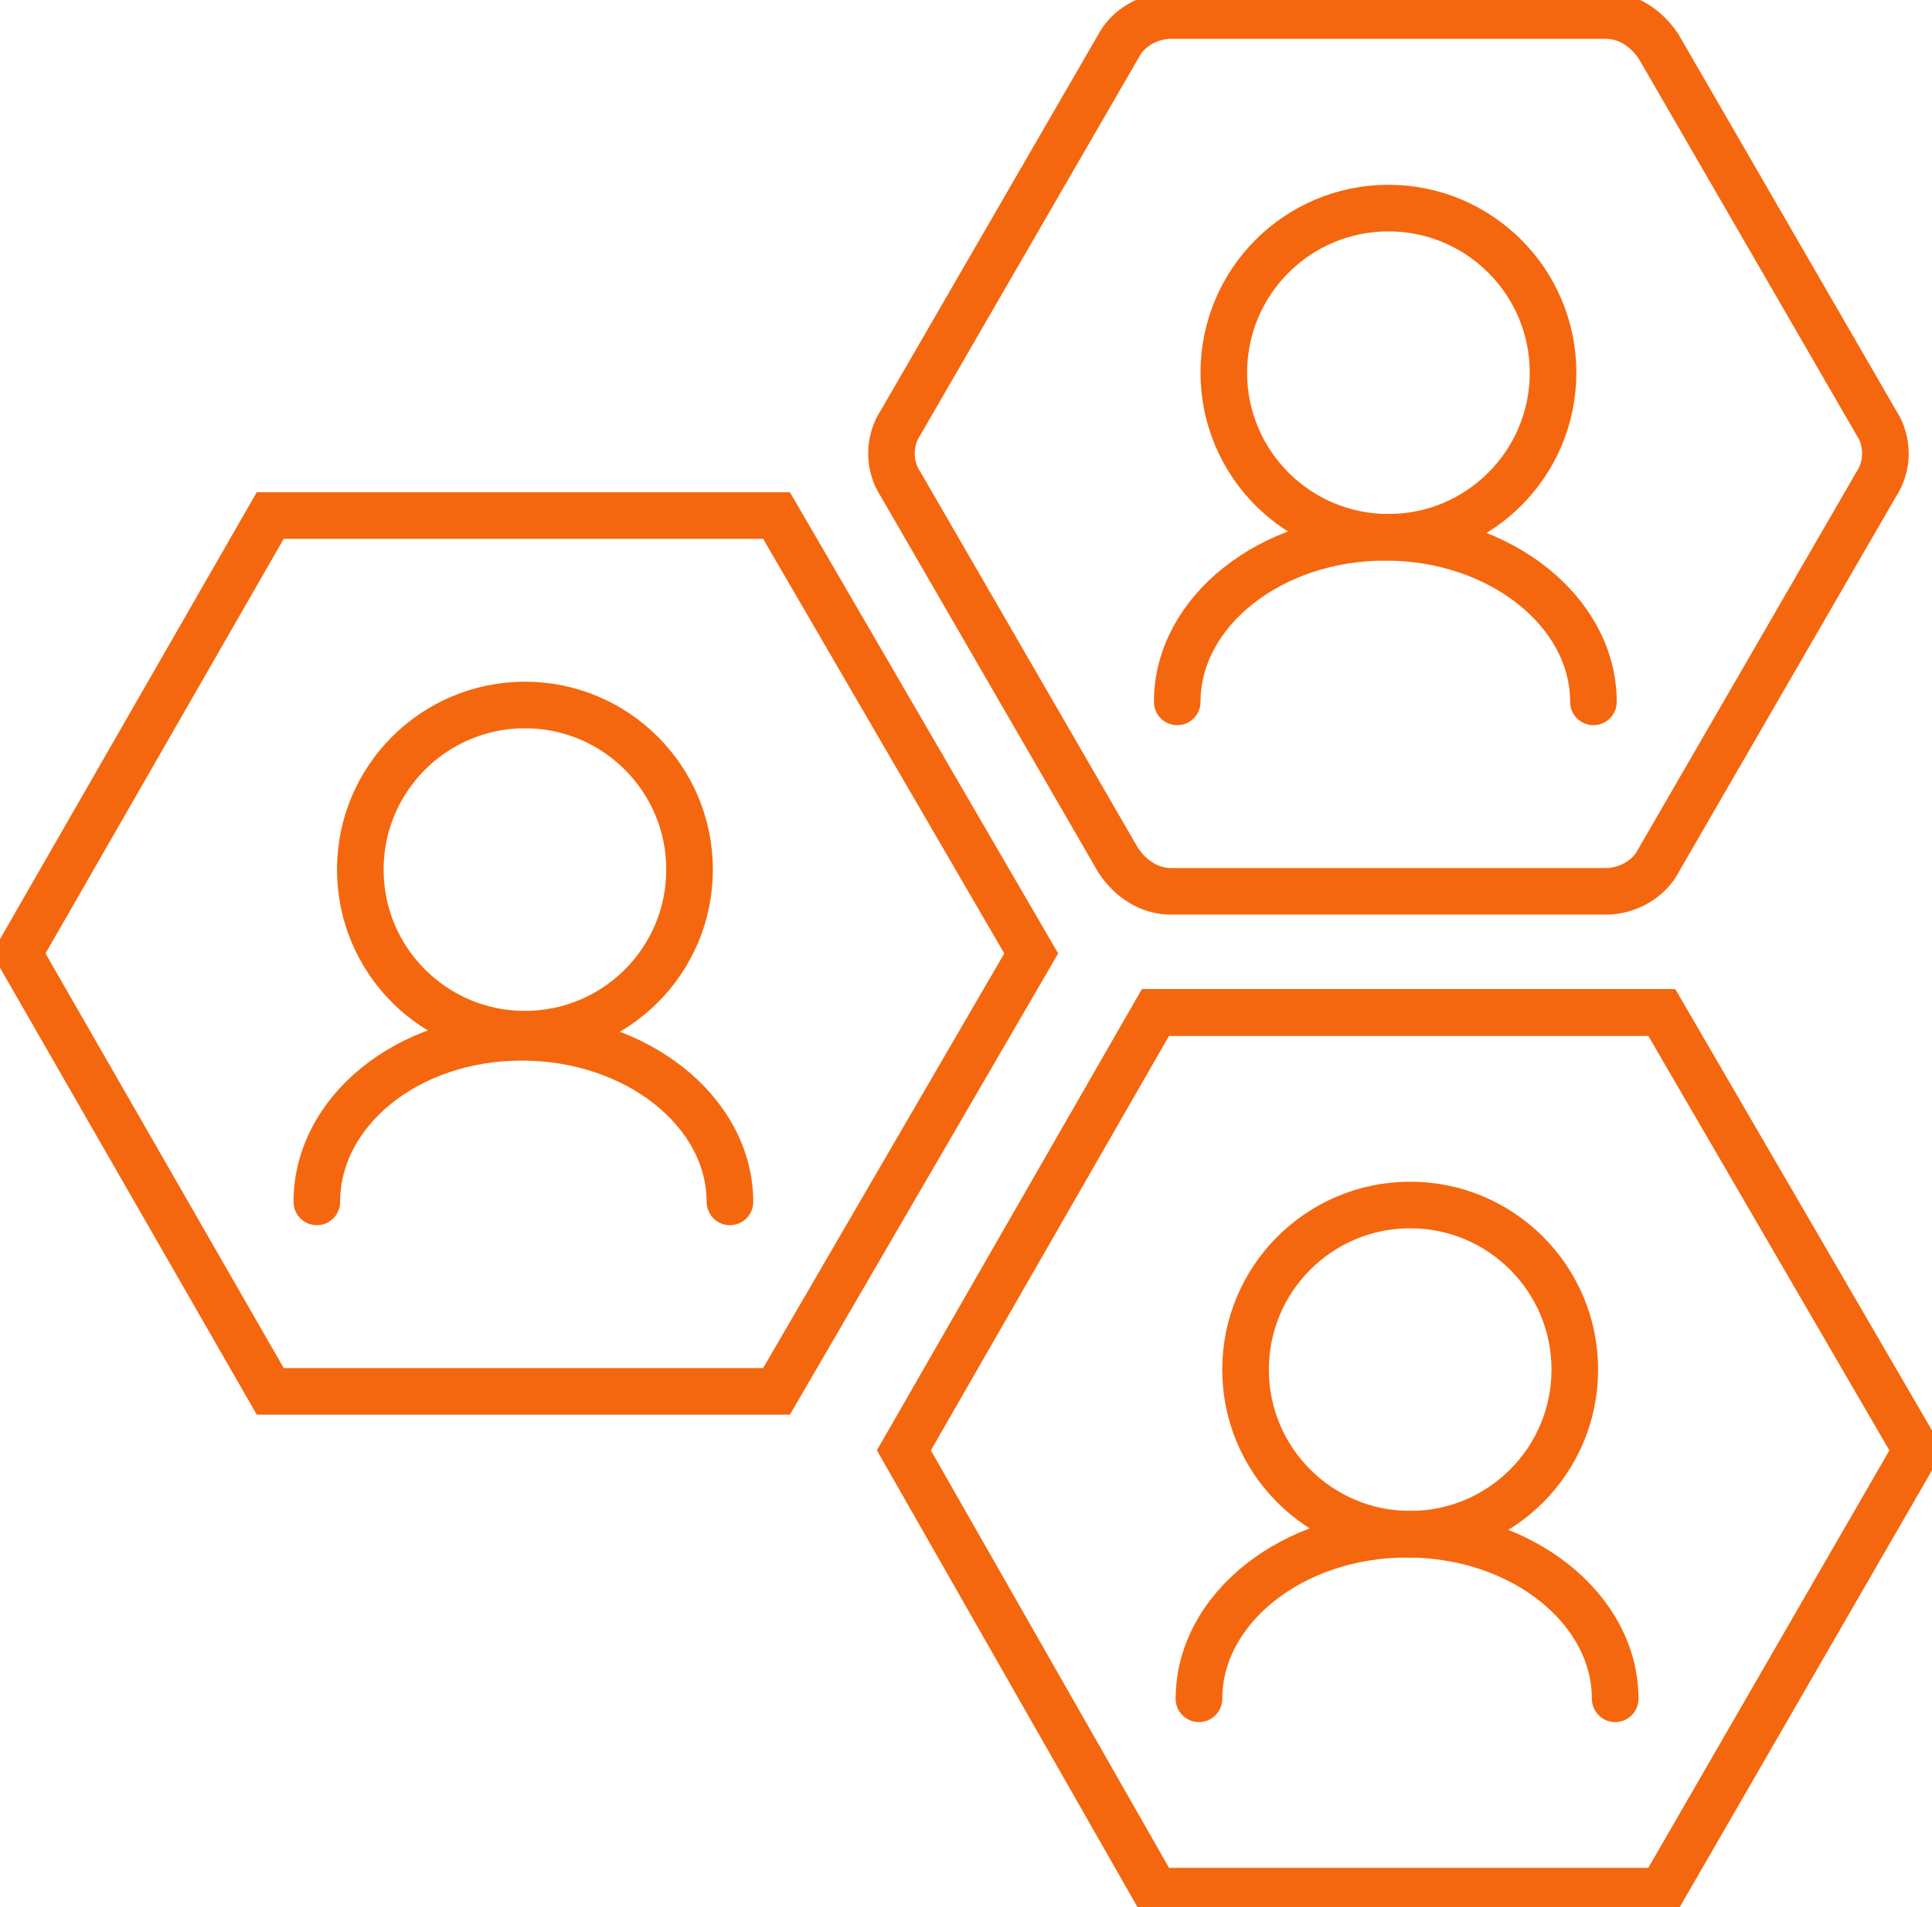
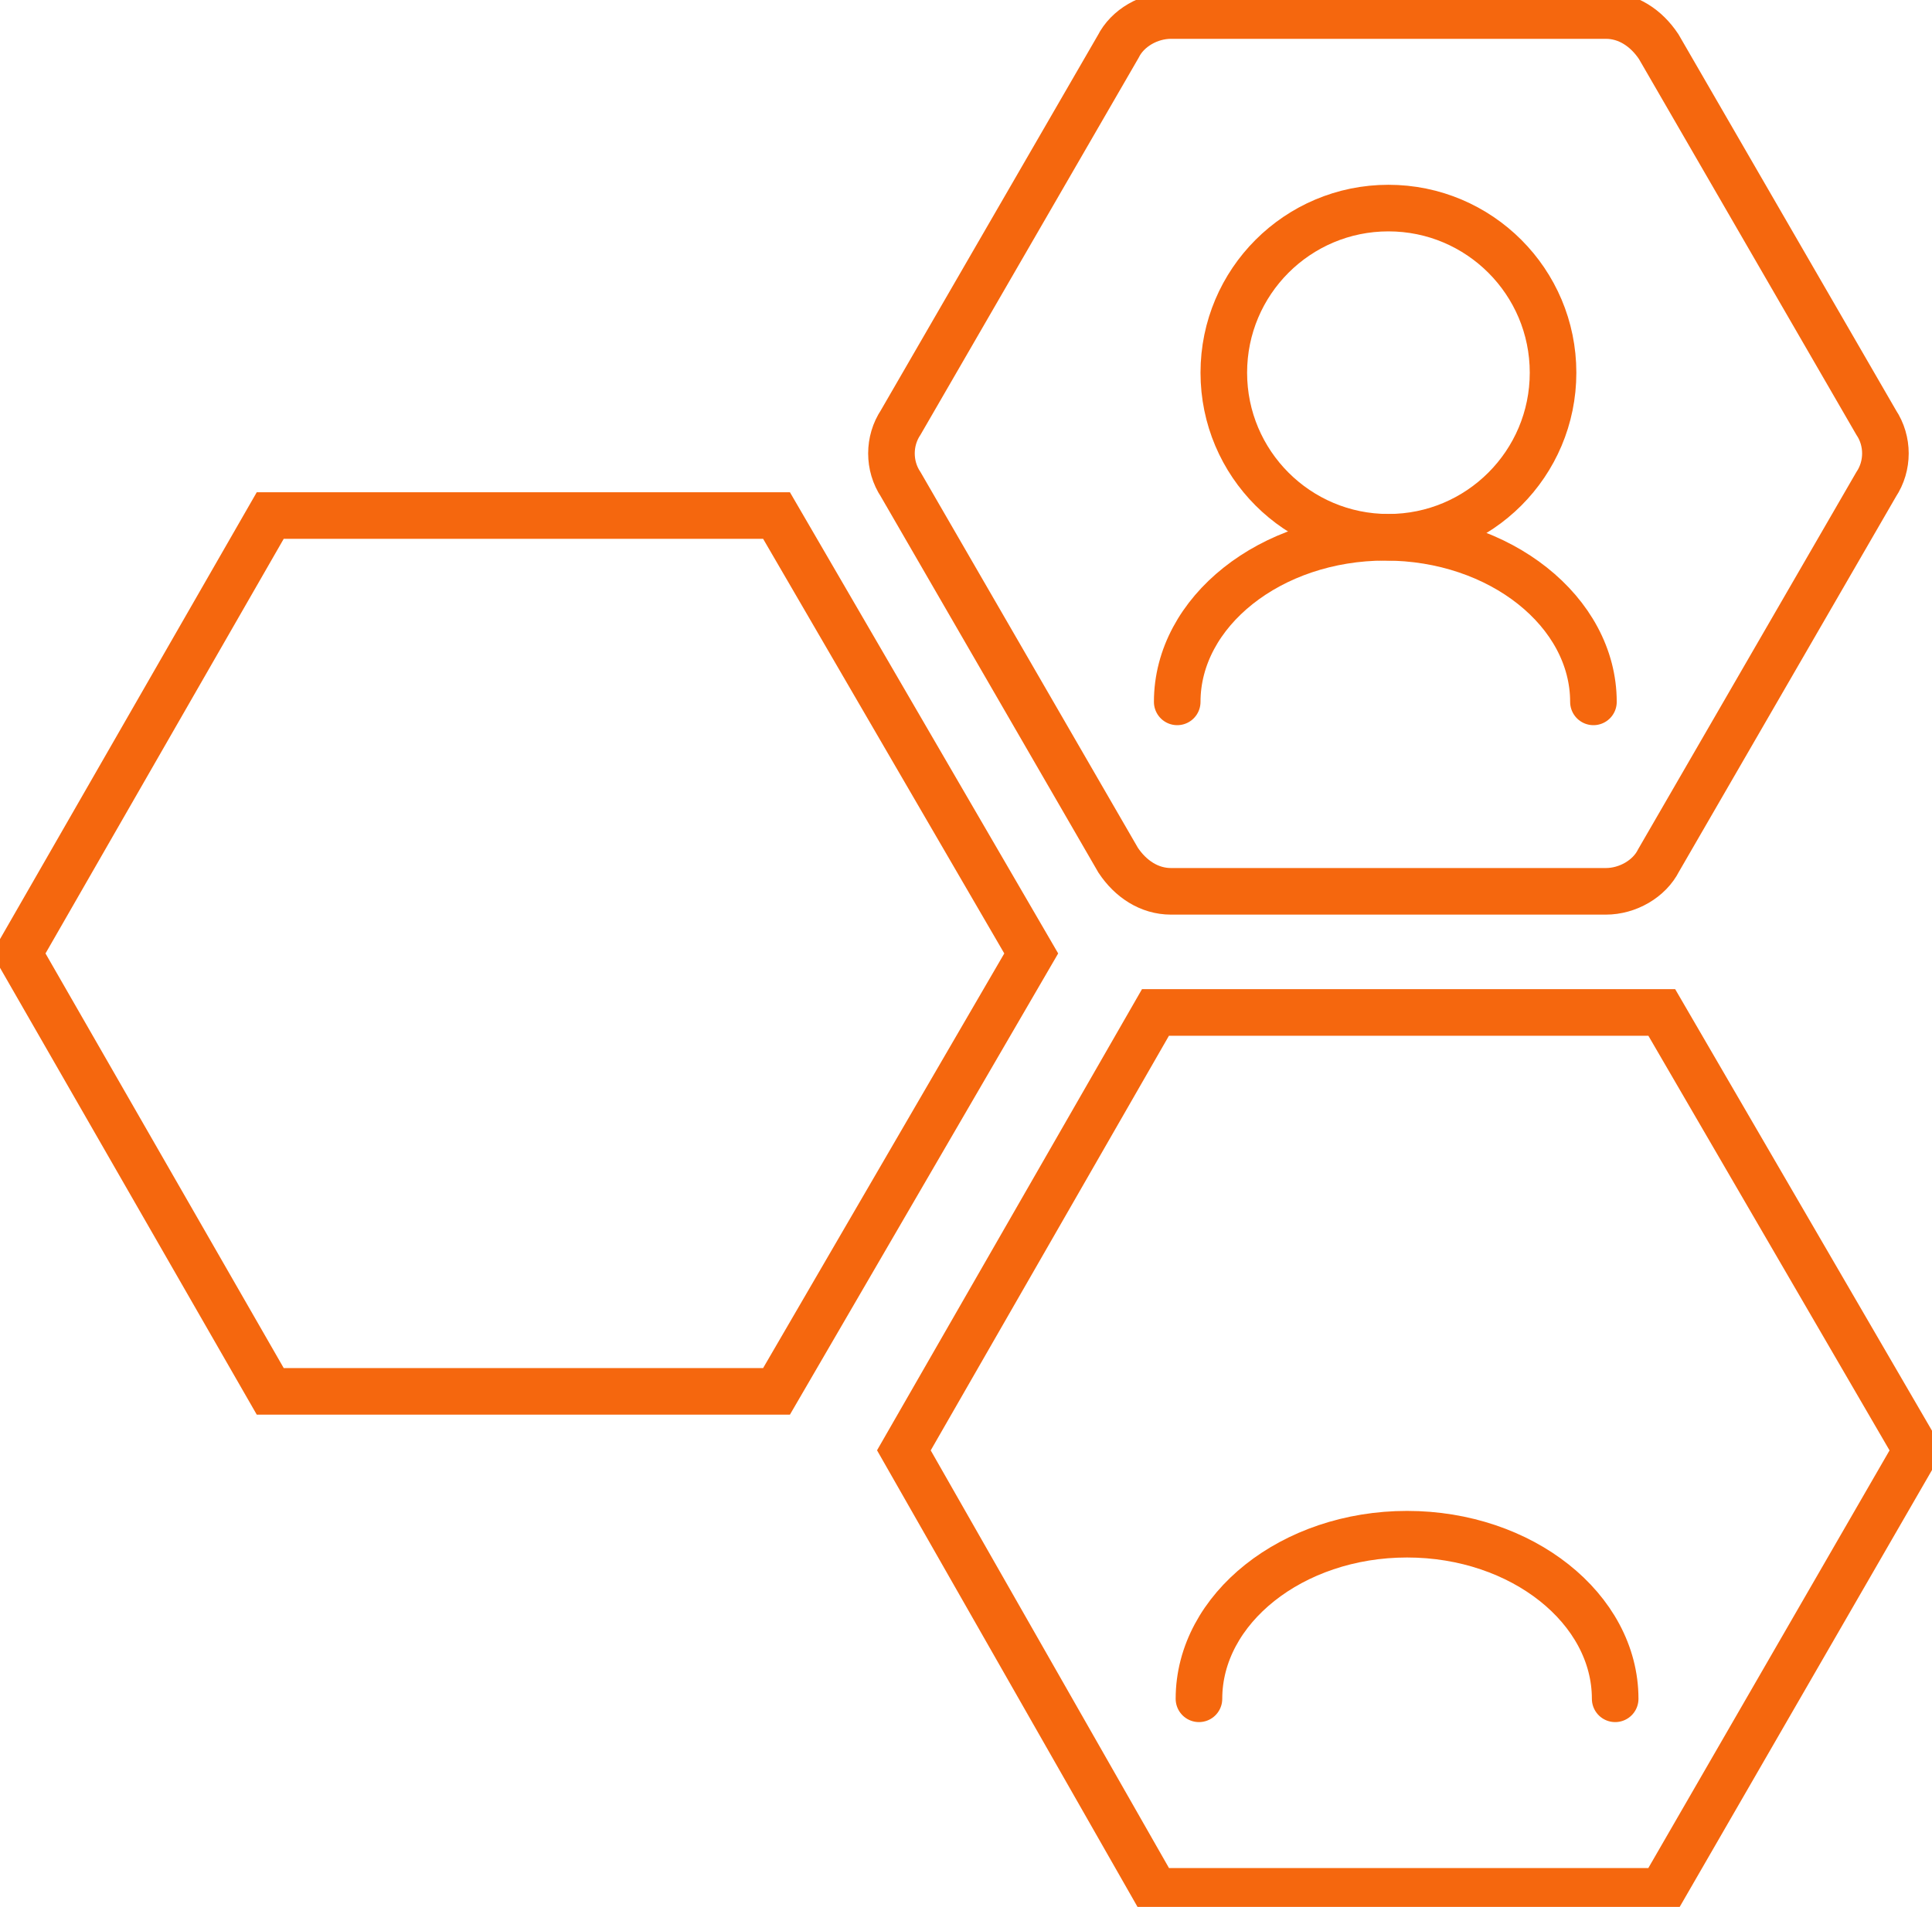
<svg xmlns="http://www.w3.org/2000/svg" id="Layer_1" data-name="Layer 1" version="1.1" viewBox="0 0 62.2 61.4">
  <defs>
    <style>
      .cls-1 {
        fill: none;
        stroke: #f5670e;
        stroke-linecap: round;
        stroke-miterlimit: 10;
        stroke-width: 1.5px;
      }
    </style>
  </defs>
-   <polygon class="cls-1" points="53.5 32.6 37.2 32.6 29.1 46.7 37.2 60.9 53.5 60.9 61.7 46.7 53.5 32.6" />
  <path class="cls-1" d="M51.7.5h-14c-.7,0-1.4.4-1.7,1l-7,12.1c-.4.6-.4,1.4,0,2l7,12.1c.4.6,1,1,1.7,1h14c.7,0,1.4-.4,1.7-1l7-12.1c.4-.6.4-1.4,0-2l-7-12.1c-.4-.6-1-1-1.7-1Z" />
  <g>
-     <circle class="cls-1" cx="16.9" cy="28" r="5.3" />
-     <path class="cls-1" d="M23.5,38.7c0-2.9-3-5.3-6.7-5.3s-6.6,2.4-6.6,5.3" />
-   </g>
+     </g>
  <polygon class="cls-1" points="25 16.6 8.7 16.6 .6 30.7 8.7 44.8 25 44.8 33.2 30.7 25 16.6" />
  <g>
    <circle class="cls-1" cx="44.7" cy="12" r="5.3" />
    <path class="cls-1" d="M51.3,22.6c0-2.9-3-5.3-6.7-5.3s-6.7,2.4-6.7,5.3" />
  </g>
  <g>
-     <circle class="cls-1" cx="45.4" cy="44.1" r="5.3" />
    <path class="cls-1" d="M52,54.7c0-2.9-3-5.3-6.7-5.3s-6.7,2.4-6.7,5.3" />
  </g>
  <polygon class="cls-1" points="53.5 32.6 37.2 32.6 29.1 46.7 37.2 60.9 53.5 60.9 61.7 46.7 53.5 32.6" />
</svg>